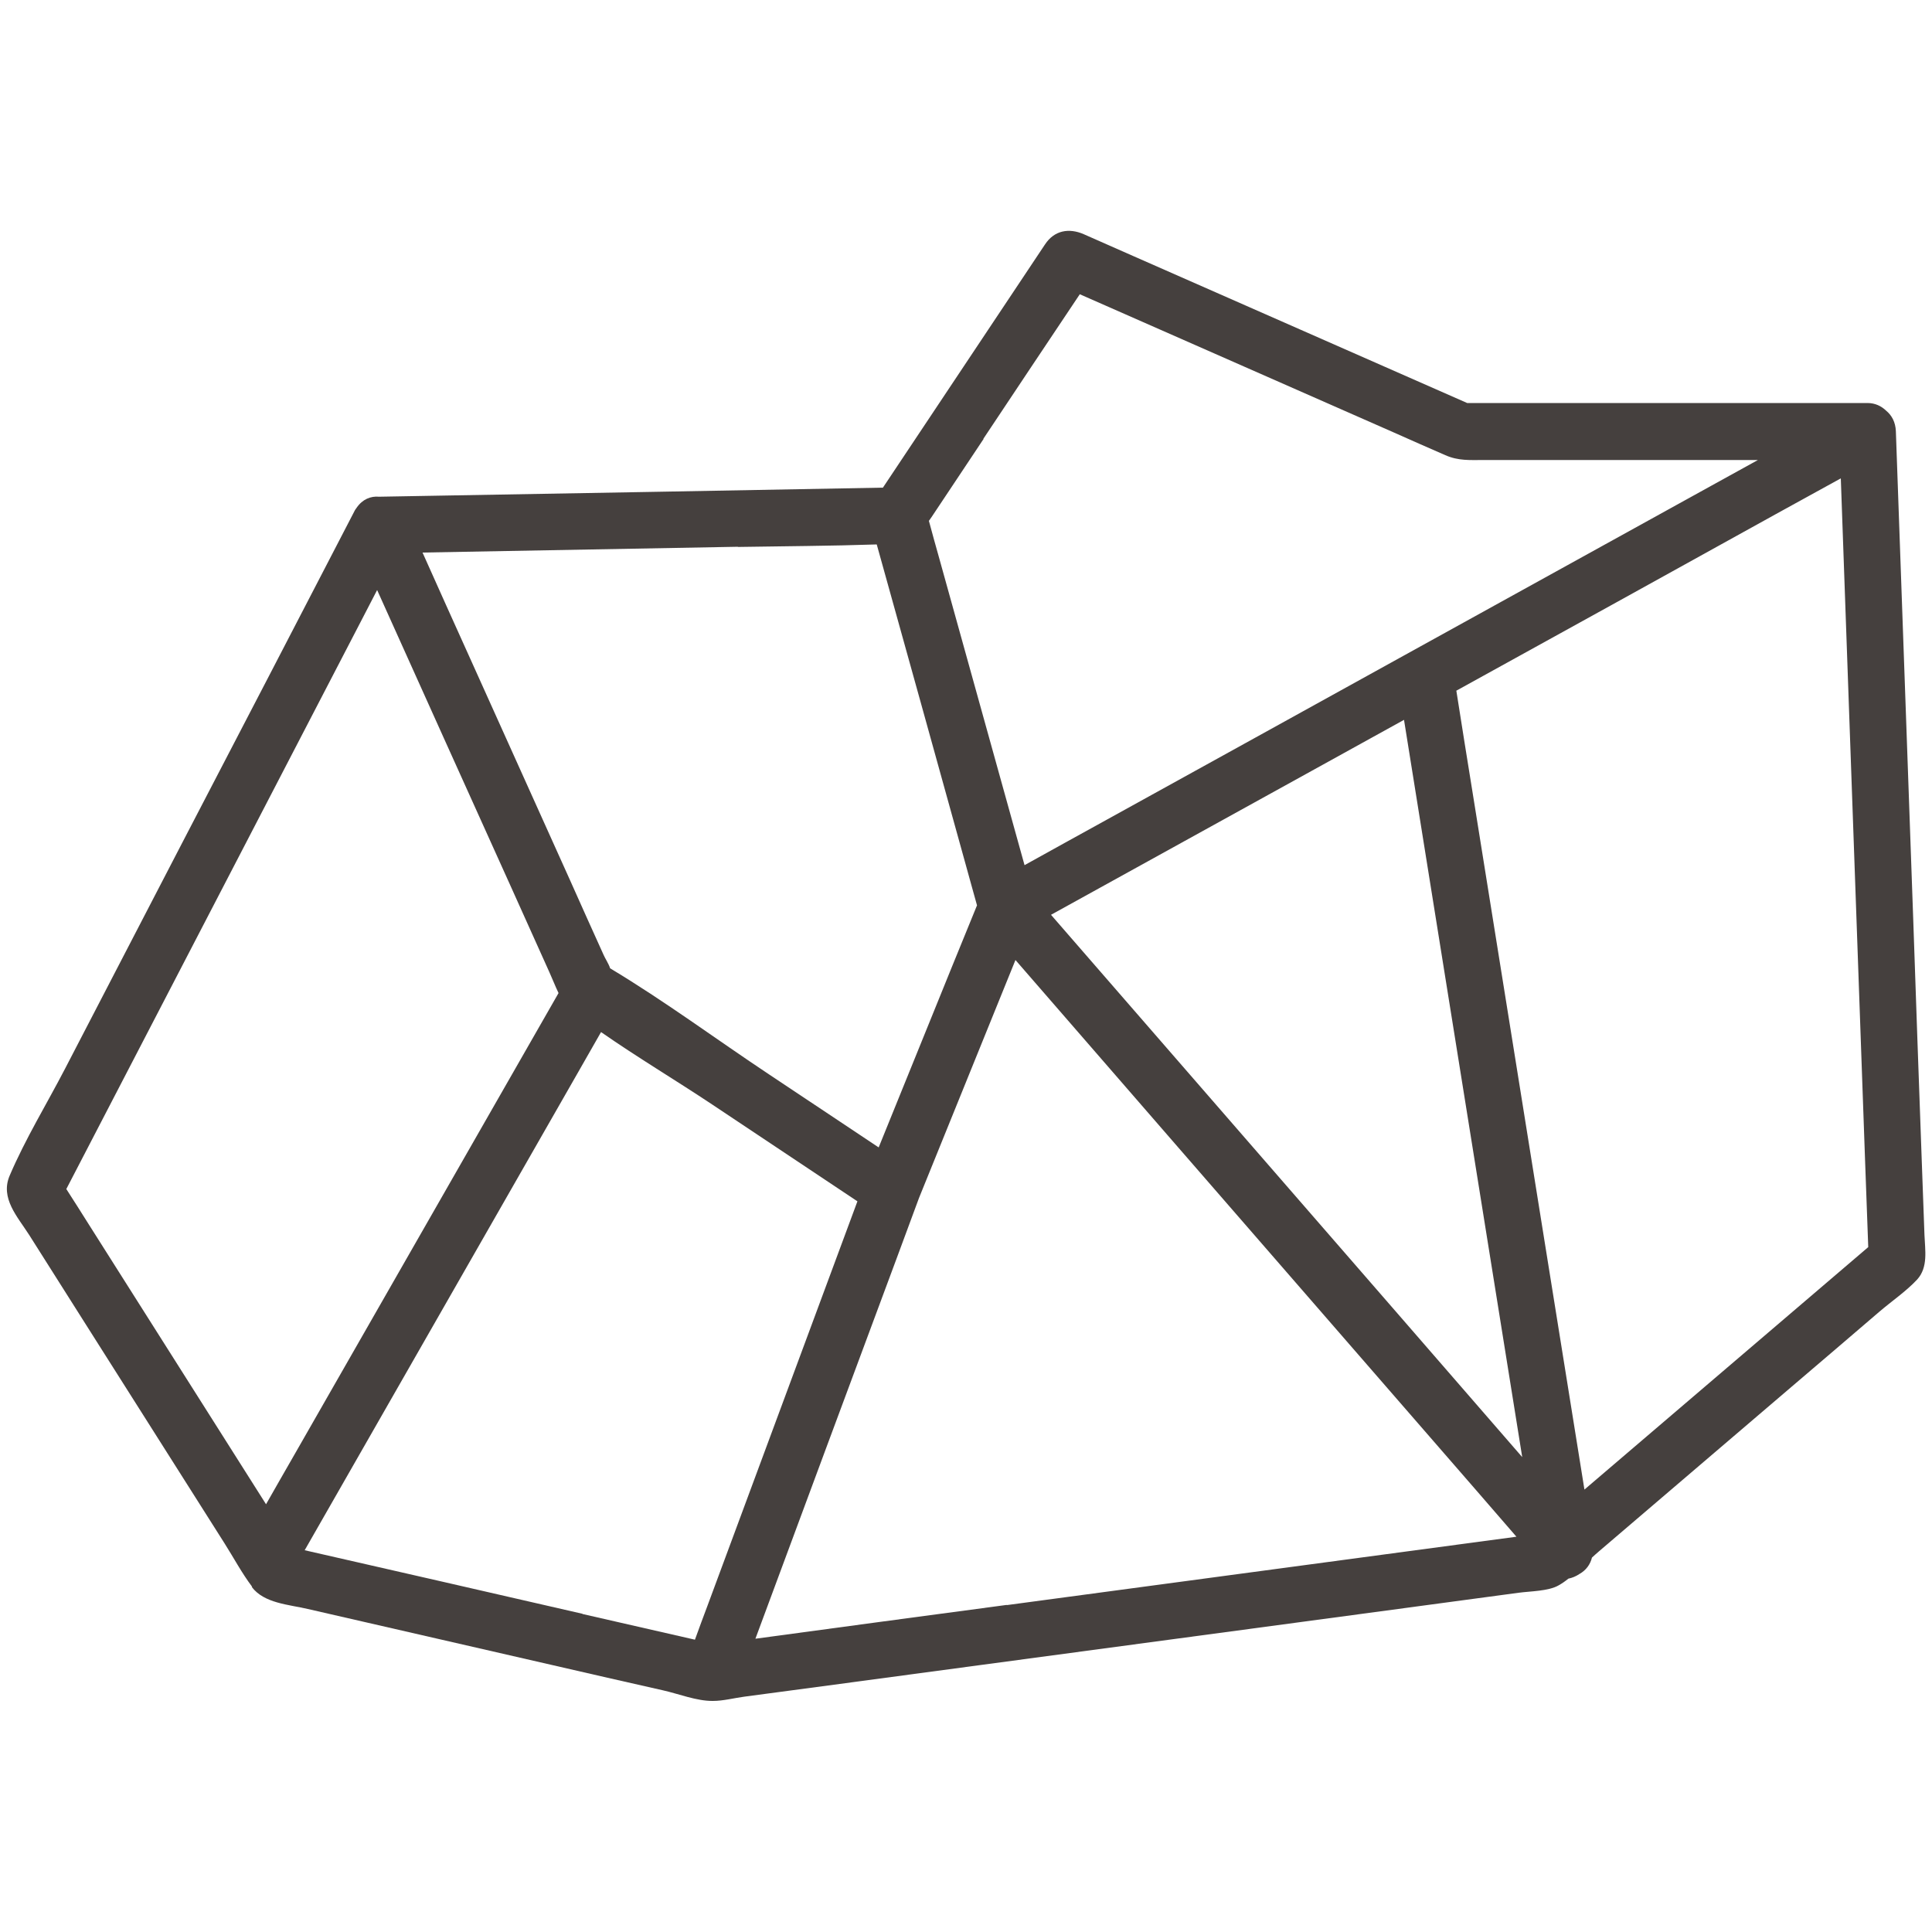
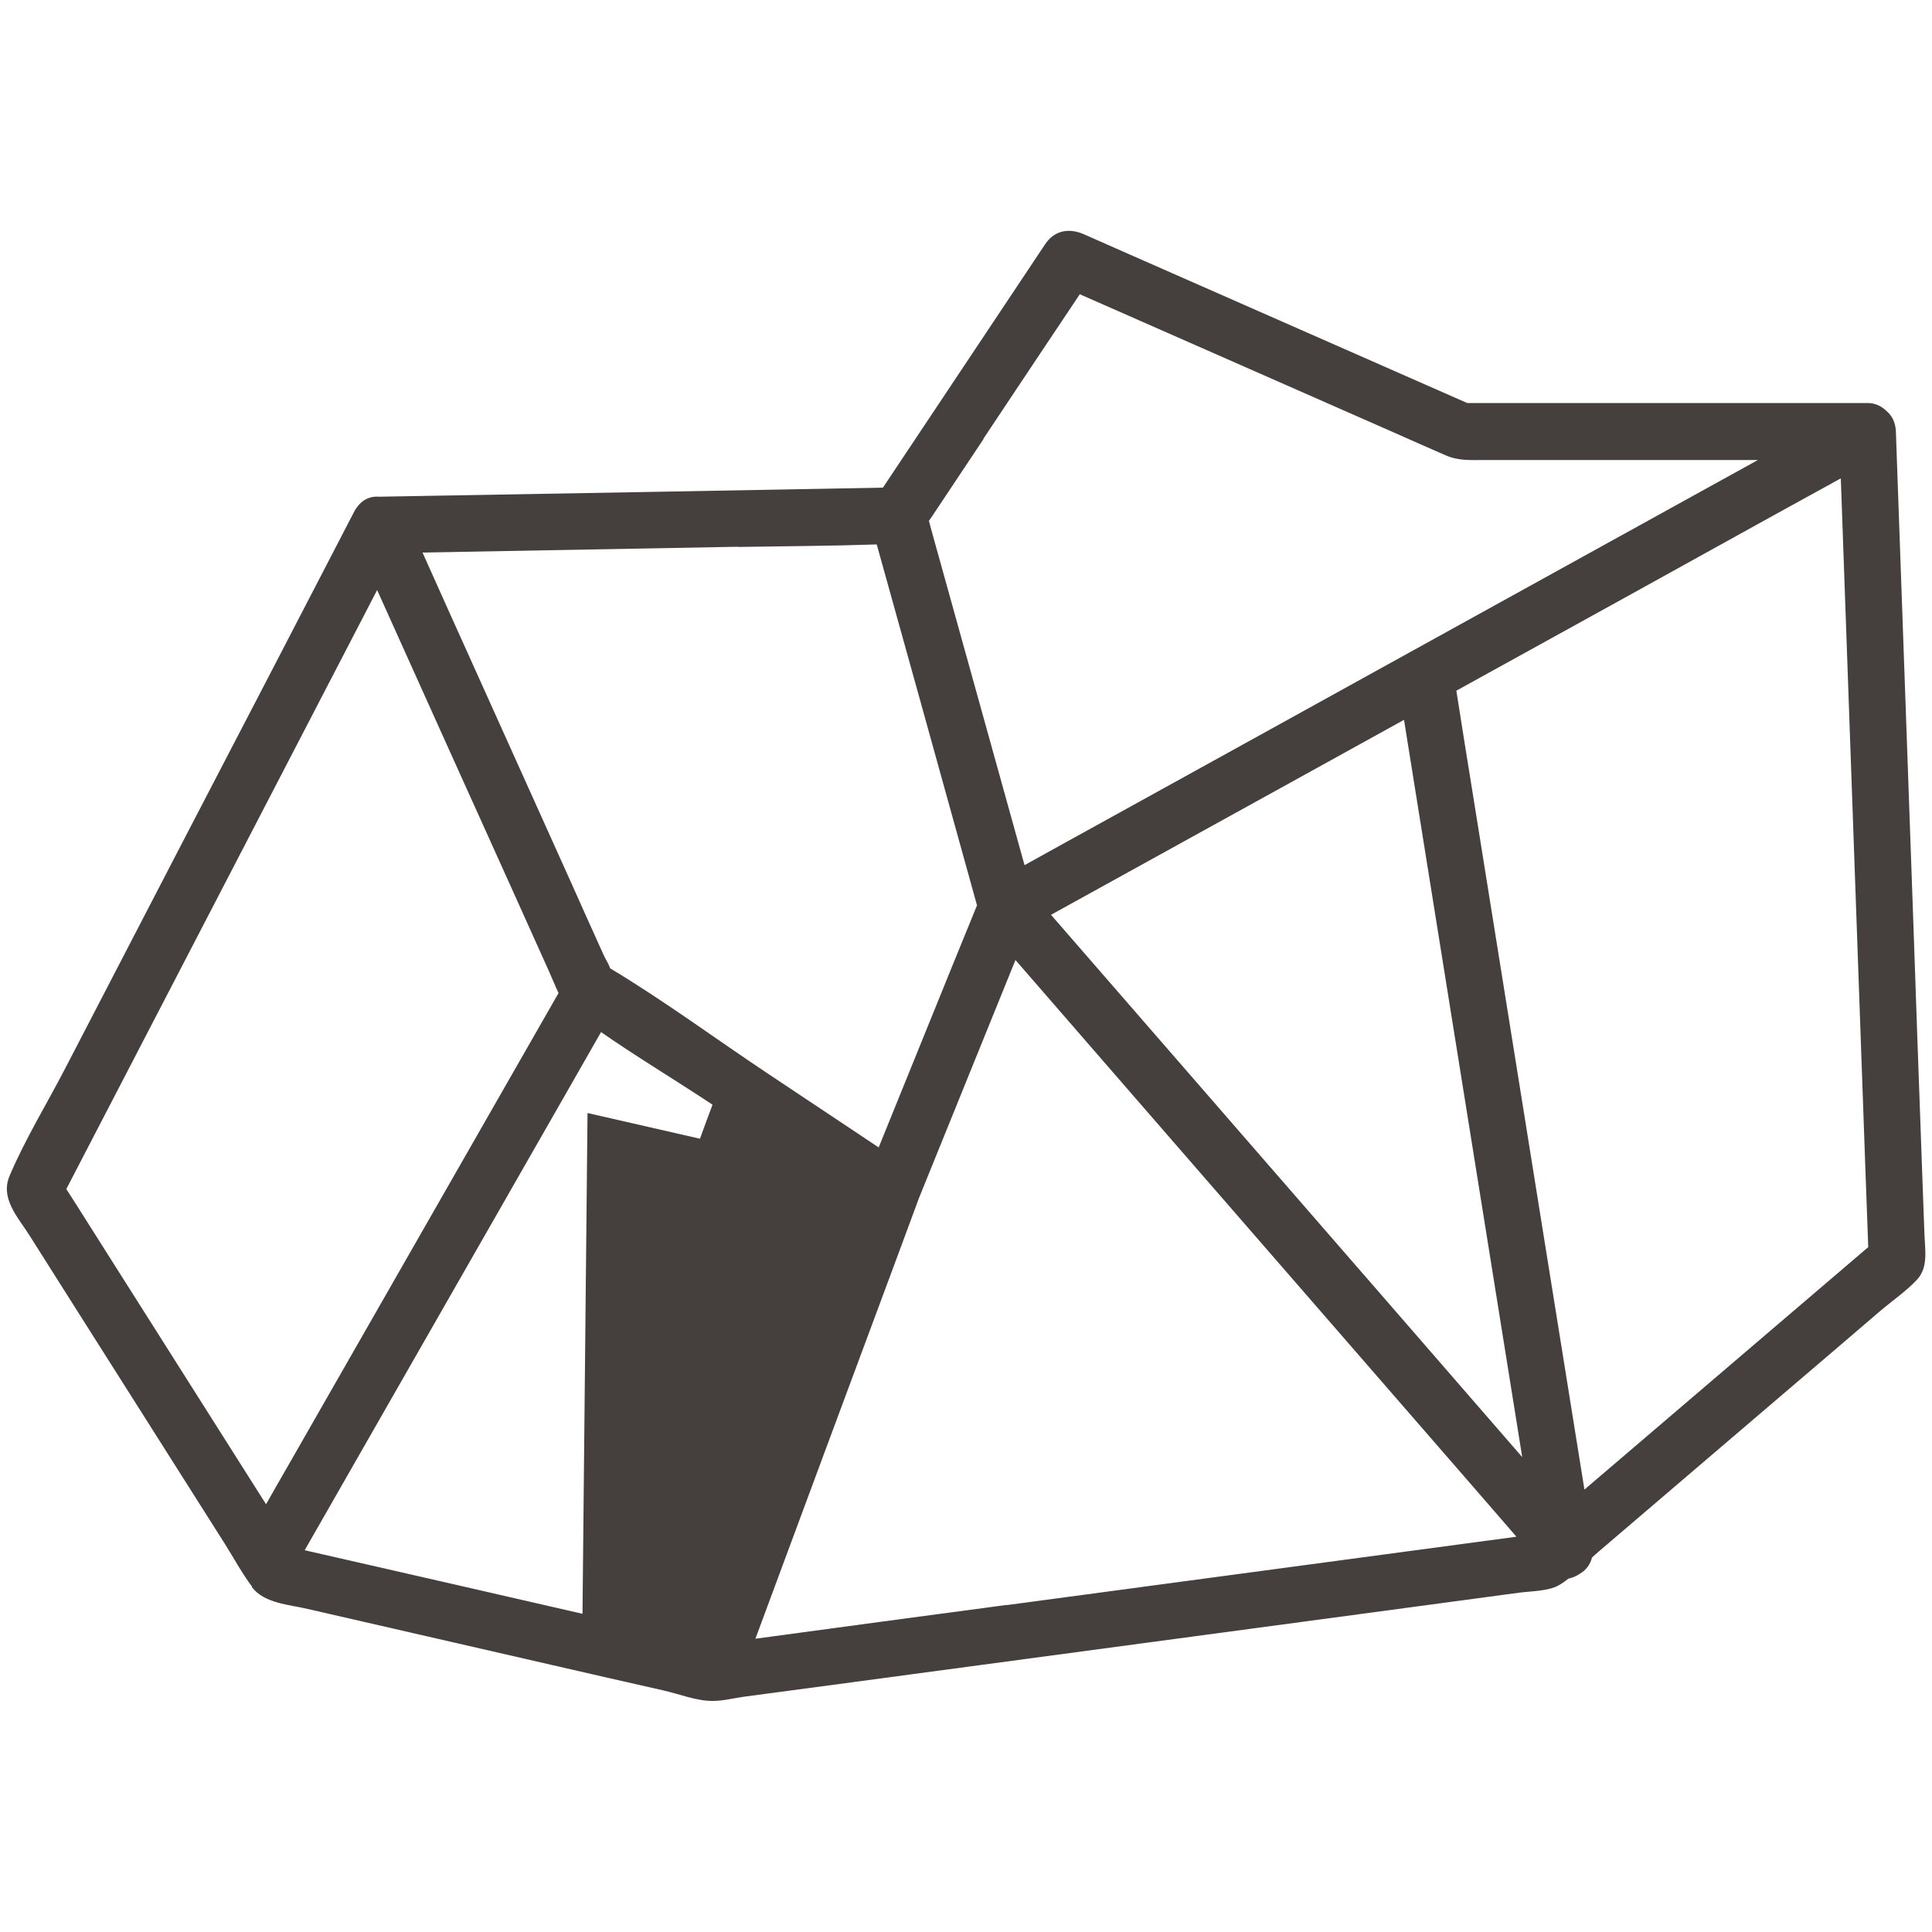
<svg xmlns="http://www.w3.org/2000/svg" id="Layer_1" data-name="Layer 1" viewBox="0 0 100 100">
  <defs>
    <style>
      .cls-1 {
        fill: #45403e;
        stroke-width: 0px;
      }
    </style>
  </defs>
-   <path class="cls-1" d="m13.03,82.14c.64.85,1.92.91,2.9,1.14,4.21.97,8.43,1.93,12.64,2.9,1.91.44,3.83.88,5.74,1.31.81.18,1.75.56,2.59.55.53,0,1.1-.15,1.62-.22,1.35-.18,2.7-.36,4.05-.54,8.84-1.19,17.68-2.37,26.52-3.56,3.17-.43,6.35-.85,9.52-1.28.59-.08,1.54-.08,2.06-.38.18-.1.35-.22.51-.35.2-.04.39-.12.57-.24.34-.19.56-.49.65-.85.12-.11.25-.23.37-.33,3.32-2.84,6.64-5.67,9.96-8.51,1.52-1.3,3.04-2.59,4.55-3.89.63-.54,1.38-1.05,1.95-1.66.58-.64.41-1.52.38-2.31-.05-1.28-.09-2.55-.14-3.83-.15-4.15-.3-8.3-.44-12.46-.28-7.96-.57-15.93-.85-23.89-.02-.47-.03-.95-.05-1.42-.02-.47-.21-.82-.5-1.06-.25-.24-.57-.4-.97-.4h-20.72c-5.76-2.54-11.53-5.07-17.29-7.61-.85-.38-1.71-.75-2.56-1.13-.76-.33-1.52-.2-2,.53-2.8,4.2-5.59,8.39-8.39,12.59-7.56.14-15.12.28-22.69.41-1.13.02-2.26.04-3.39.06,0,0,0,0,0,0-.43-.04-.86.13-1.16.57-.02.02-.03.05-.05.07-.02.03-.04.05-.05.08-2.96,5.71-5.92,11.42-8.89,17.12l-6.1,11.76c-.95,1.83-2.06,3.64-2.87,5.54-.5,1.17.41,2.13,1.01,3.07,1.02,1.62,2.05,3.23,3.07,4.85,2.35,3.7,4.69,7.41,7.04,11.11.47.74.9,1.55,1.43,2.25Zm17.12,1.39c-4.79-1.1-9.59-2.2-14.38-3.29l14.17-24.77,1.17-2.05c1.88,1.31,3.88,2.5,5.77,3.76l7.5,5-7.76,20.93c-.22.59-.44,1.17-.65,1.76-1.94-.44-3.88-.89-5.82-1.33Zm21.96-.46c-4.34.58-8.67,1.16-13.01,1.75,2.44-6.58,4.88-13.16,7.33-19.74.38-1.03.76-2.05,1.14-3.08,1.66-4.1,3.33-8.21,4.99-12.31l8.25,9.5,15.61,17.96c.69.8,1.38,1.59,2.07,2.39-8.79,1.18-17.59,2.36-26.38,3.54Zm20.56-45.82c.75,4.7,1.51,9.4,2.26,14.1,1.27,7.94,2.55,15.88,3.82,23.82l.04.25c-2.15-2.48-4.31-4.96-6.46-7.44-5.2-5.99-10.41-11.97-15.61-17.96-.77-.89-1.55-1.78-2.32-2.67l13.51-7.46c1.59-.88,3.17-1.75,4.76-2.63Zm9.34,39.85c-.65-4.05-1.3-8.09-1.95-12.14-1.27-7.94-2.55-15.88-3.82-23.82-.29-1.8-.58-3.59-.86-5.39,5.51-3.04,11.02-6.08,16.52-9.13,1.13-.62,2.25-1.24,3.38-1.86.14,4.03.29,8.07.43,12.1.27,7.68.55,15.36.82,23.04.06,1.55.11,3.1.17,4.65-4.9,4.18-9.79,8.37-14.69,12.55Zm-31.11-54.39c1.66-2.49,3.32-4.99,4.99-7.48,5.41,2.38,10.81,4.76,16.22,7.14.9.4,1.8.8,2.7,1.19.68.3,1.28.25,2,.25h14.18c-.8.44-1.61.89-2.41,1.33l-15.95,8.81c-5.11,2.83-10.23,5.65-15.35,8.48-1.42.78-2.84,1.57-4.25,2.35l-4.42-15.9c-.18-.64-.36-1.28-.53-1.92.05-.07.09-.13.14-.2.9-1.35,1.79-2.69,2.69-4.04Zm-12.71,5.6c2.39-.04,4.8-.05,7.19-.13,1.54,5.53,3.08,11.06,4.61,16.59.19.7.39,1.4.58,2.09-1.71,4.17-3.39,8.36-5.09,12.53-1.89-1.26-3.78-2.52-5.66-3.77-2.74-1.82-5.42-3.81-8.24-5.5-.07-.23-.27-.53-.34-.7-.58-1.28-1.16-2.57-1.73-3.85-1.73-3.84-3.46-7.68-5.19-11.52-.82-1.82-1.64-3.63-2.45-5.45,5.44-.1,10.89-.2,16.33-.3ZM3.44,61.53l5.6-10.79c3.2-6.17,6.41-12.35,9.61-18.52.29-.56.58-1.12.87-1.68,2.31,5.13,4.62,10.26,6.94,15.39l1.98,4.4c.16.35.3.72.47,1.07-4.57,7.99-9.14,15.98-13.71,23.96-.48.83-.95,1.66-1.43,2.5l-9.19-14.51c-.38-.6-.76-1.21-1.15-1.81Z" />
+   <path class="cls-1" d="m13.03,82.14c.64.85,1.92.91,2.9,1.14,4.21.97,8.43,1.93,12.64,2.9,1.91.44,3.83.88,5.74,1.31.81.18,1.75.56,2.59.55.53,0,1.1-.15,1.62-.22,1.35-.18,2.7-.36,4.05-.54,8.84-1.19,17.68-2.37,26.52-3.56,3.17-.43,6.35-.85,9.52-1.28.59-.08,1.54-.08,2.06-.38.18-.1.35-.22.51-.35.2-.04.39-.12.57-.24.34-.19.56-.49.65-.85.12-.11.25-.23.37-.33,3.32-2.84,6.64-5.67,9.96-8.51,1.52-1.3,3.04-2.59,4.55-3.89.63-.54,1.38-1.05,1.95-1.66.58-.64.41-1.52.38-2.31-.05-1.28-.09-2.55-.14-3.83-.15-4.15-.3-8.3-.44-12.46-.28-7.96-.57-15.93-.85-23.89-.02-.47-.03-.95-.05-1.42-.02-.47-.21-.82-.5-1.06-.25-.24-.57-.4-.97-.4h-20.72c-5.76-2.54-11.53-5.07-17.29-7.61-.85-.38-1.71-.75-2.56-1.13-.76-.33-1.52-.2-2,.53-2.8,4.2-5.59,8.39-8.39,12.59-7.56.14-15.12.28-22.69.41-1.13.02-2.26.04-3.39.06,0,0,0,0,0,0-.43-.04-.86.13-1.16.57-.02.02-.03.05-.05.07-.02.03-.04.05-.05.08-2.96,5.71-5.92,11.42-8.89,17.12l-6.1,11.76c-.95,1.83-2.06,3.64-2.87,5.54-.5,1.17.41,2.13,1.01,3.07,1.02,1.62,2.05,3.23,3.07,4.85,2.35,3.7,4.69,7.41,7.04,11.11.47.74.9,1.55,1.43,2.25Zm17.12,1.39c-4.79-1.1-9.59-2.2-14.38-3.29l14.17-24.77,1.17-2.05c1.88,1.31,3.88,2.5,5.77,3.76c-.22.59-.44,1.17-.65,1.76-1.94-.44-3.88-.89-5.82-1.33Zm21.96-.46c-4.34.58-8.67,1.16-13.01,1.75,2.44-6.58,4.88-13.16,7.33-19.74.38-1.03.76-2.05,1.14-3.08,1.66-4.1,3.33-8.21,4.99-12.31l8.25,9.5,15.61,17.96c.69.8,1.38,1.59,2.07,2.39-8.79,1.18-17.59,2.36-26.38,3.54Zm20.56-45.82c.75,4.7,1.51,9.4,2.26,14.1,1.27,7.94,2.55,15.88,3.82,23.82l.04.25c-2.15-2.48-4.31-4.96-6.46-7.44-5.2-5.99-10.41-11.97-15.61-17.96-.77-.89-1.55-1.78-2.32-2.67l13.51-7.46c1.59-.88,3.17-1.75,4.76-2.63Zm9.34,39.85c-.65-4.05-1.3-8.09-1.95-12.14-1.27-7.94-2.55-15.88-3.82-23.82-.29-1.8-.58-3.59-.86-5.39,5.51-3.04,11.02-6.08,16.52-9.13,1.13-.62,2.25-1.24,3.38-1.86.14,4.03.29,8.07.43,12.1.27,7.68.55,15.36.82,23.04.06,1.55.11,3.1.17,4.65-4.9,4.18-9.79,8.37-14.69,12.55Zm-31.11-54.39c1.66-2.49,3.32-4.99,4.99-7.48,5.41,2.38,10.81,4.76,16.22,7.14.9.4,1.8.8,2.7,1.19.68.3,1.28.25,2,.25h14.18c-.8.44-1.61.89-2.41,1.33l-15.95,8.81c-5.11,2.83-10.23,5.65-15.35,8.48-1.42.78-2.84,1.57-4.25,2.35l-4.42-15.9c-.18-.64-.36-1.28-.53-1.92.05-.07.09-.13.14-.2.9-1.35,1.79-2.69,2.69-4.04Zm-12.71,5.6c2.39-.04,4.8-.05,7.19-.13,1.54,5.53,3.08,11.06,4.61,16.59.19.7.39,1.4.58,2.09-1.71,4.17-3.39,8.36-5.09,12.53-1.89-1.26-3.78-2.52-5.66-3.77-2.74-1.82-5.42-3.81-8.24-5.5-.07-.23-.27-.53-.34-.7-.58-1.28-1.16-2.57-1.73-3.85-1.73-3.84-3.46-7.68-5.19-11.52-.82-1.82-1.64-3.63-2.45-5.45,5.44-.1,10.89-.2,16.33-.3ZM3.44,61.53l5.6-10.79c3.2-6.17,6.41-12.35,9.61-18.52.29-.56.58-1.12.87-1.68,2.31,5.13,4.62,10.26,6.94,15.39l1.98,4.4c.16.35.3.72.47,1.07-4.57,7.99-9.14,15.98-13.71,23.96-.48.83-.95,1.66-1.43,2.5l-9.19-14.51c-.38-.6-.76-1.21-1.15-1.81Z" />
</svg>